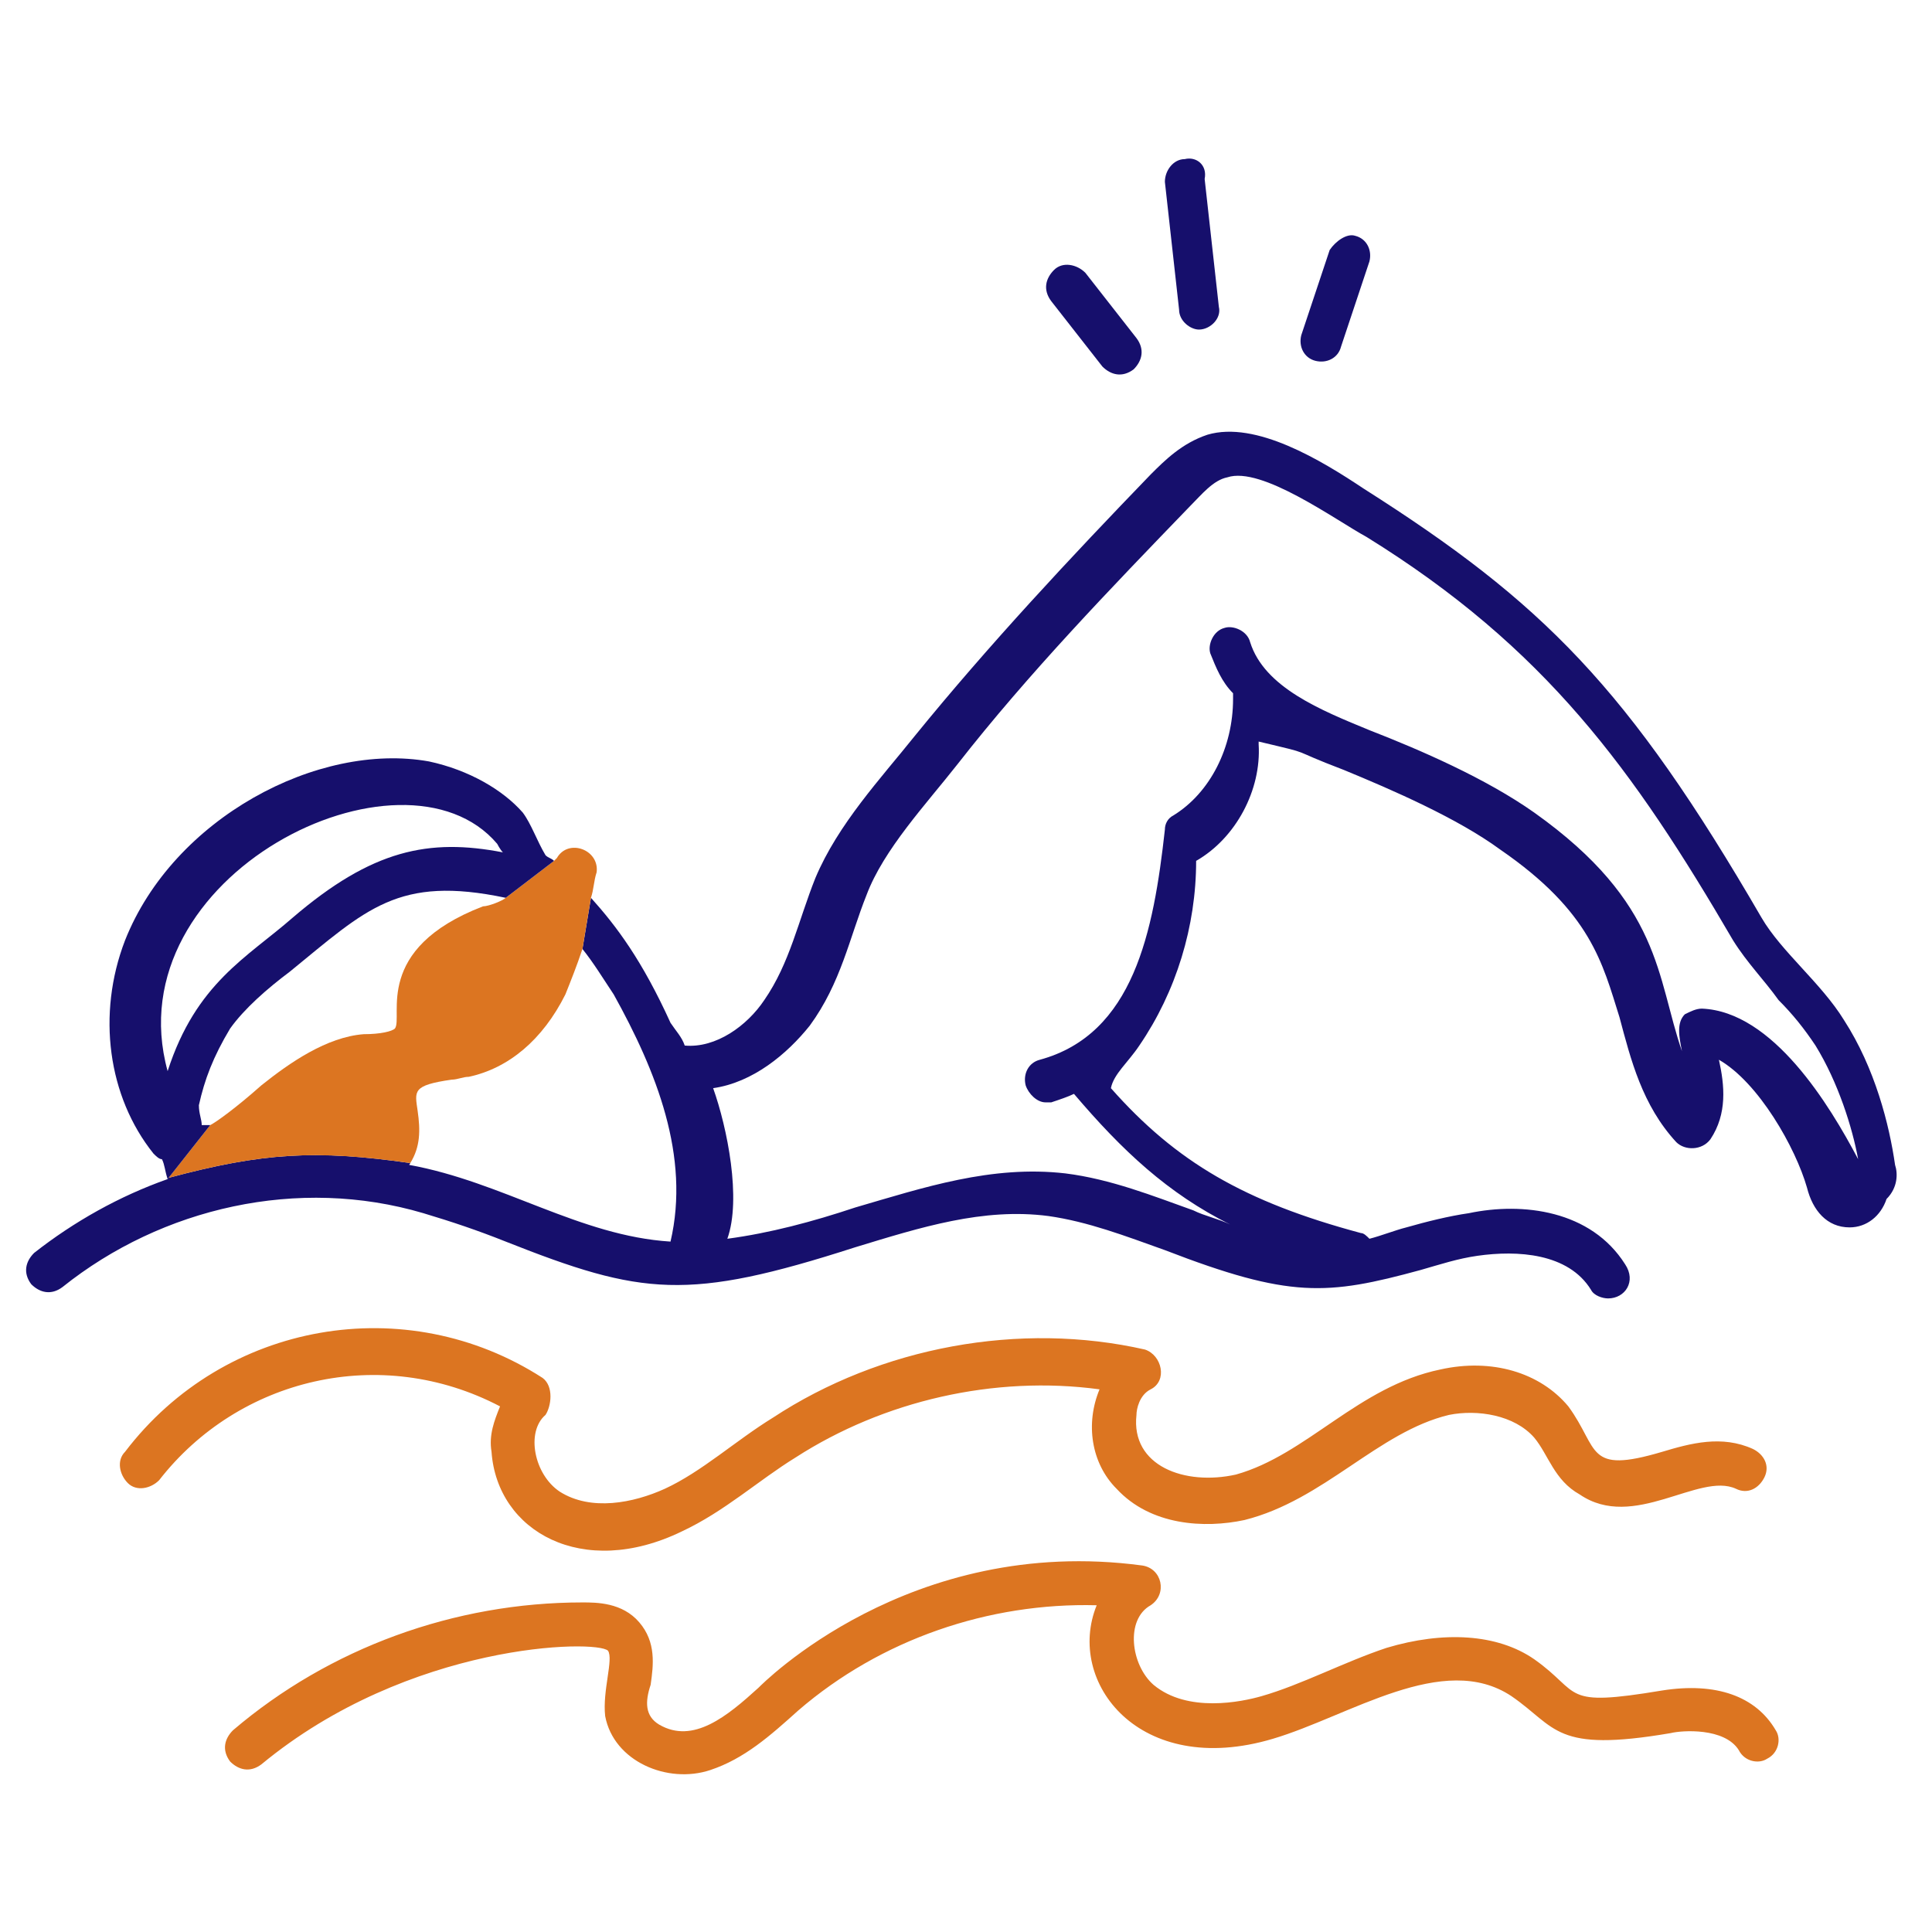
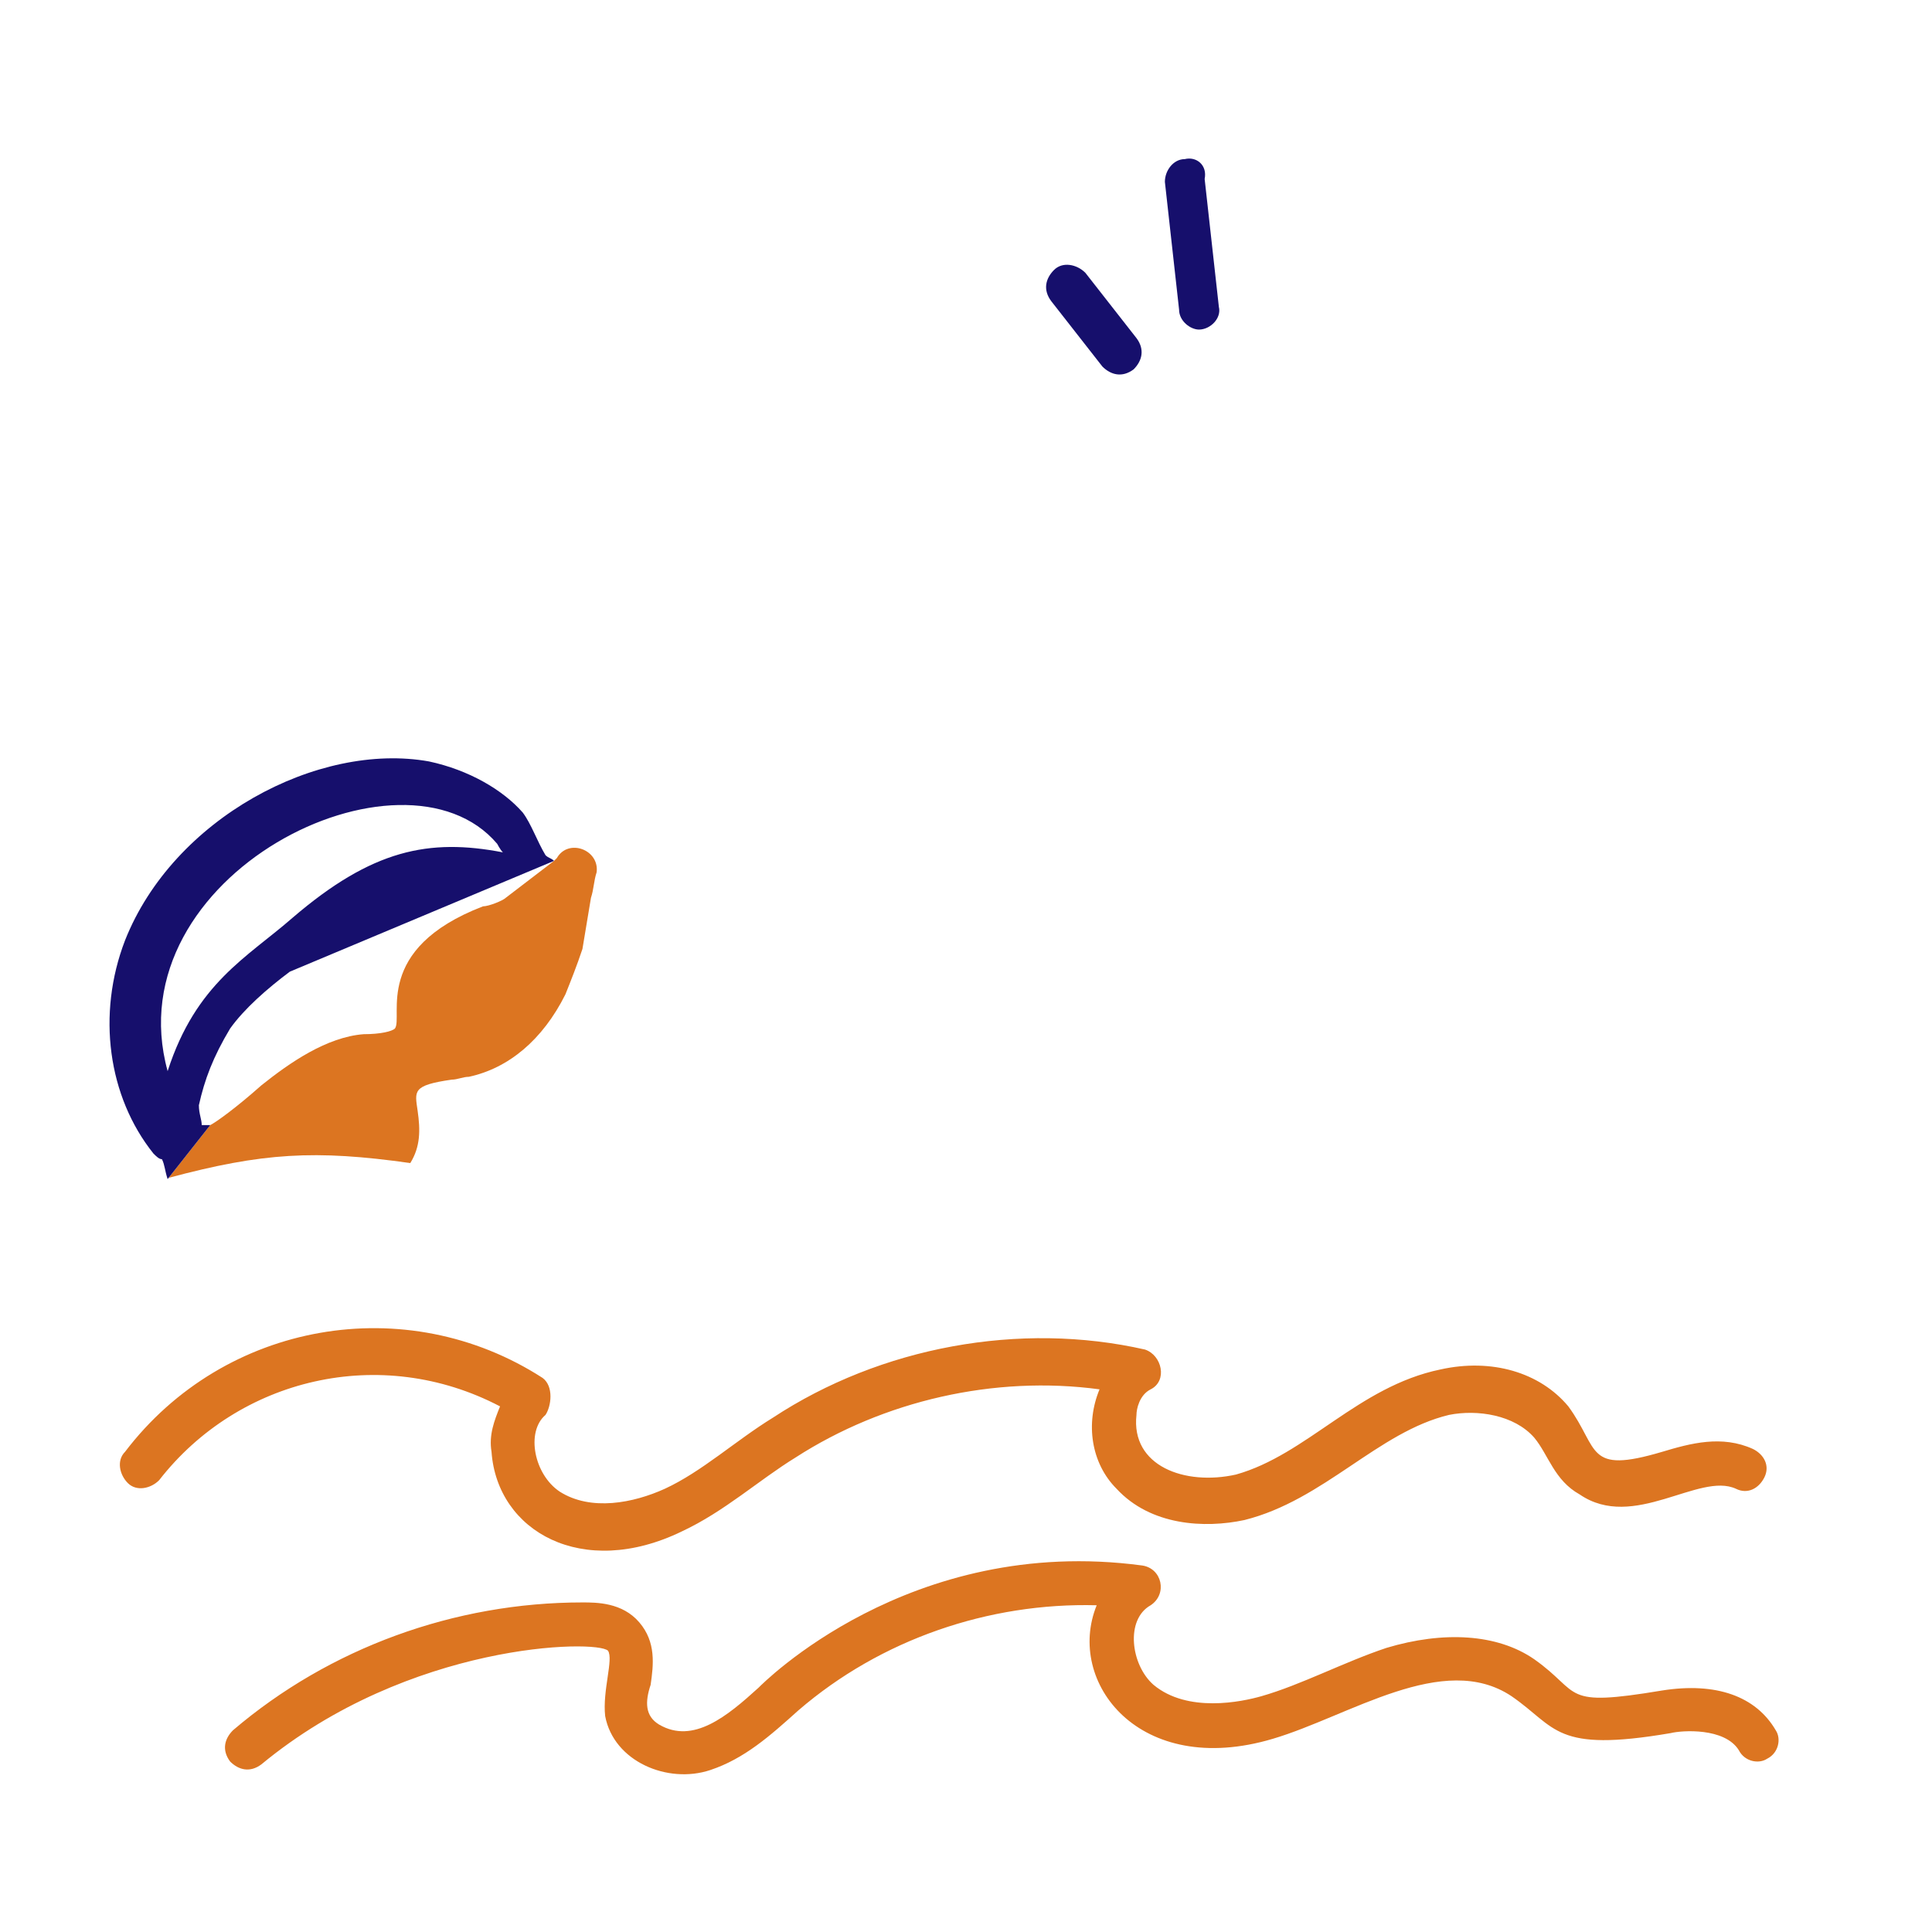
<svg xmlns="http://www.w3.org/2000/svg" width="150" height="150" viewBox="0 0 150 150" fill="none">
  <g clip-path="url(#clip0_28_158)">
-     <path d="M31.765 90.441C31.796 90.394 31.826 90.347 31.856 90.3C24.544 89.253 20.407 89.484 13.09 91.448L13.015 91.544C9.265 92.868 5.735 94.853 2.647 97.279C1.985 97.941 1.765 98.823 2.426 99.706C3.088 100.368 3.971 100.588 4.853 99.927C12.573 93.75 23.162 91.323 32.868 94.191C35.074 94.853 37.059 95.515 39.265 96.397C49.853 100.588 53.382 101.029 66.397 96.838C71.471 95.294 76.323 93.75 81.397 94.412C84.485 94.853 87.353 95.956 90.441 97.059C100.147 100.809 103.015 100.588 110.294 98.603C111.838 98.162 113.162 97.721 114.706 97.5C117.794 97.059 121.765 97.279 123.529 100.147C123.75 100.588 124.412 100.809 124.853 100.809C126.176 100.809 127.059 99.485 126.176 98.162C123.529 93.971 118.235 93.309 114.044 94.191C112.5 94.412 110.735 94.853 109.191 95.294C108.309 95.515 107.206 95.956 106.323 96.177C106.103 95.956 105.882 95.735 105.662 95.735C96.618 93.309 91.323 90.221 86.25 84.485C86.471 83.382 87.573 82.5 88.456 81.177C91.323 76.985 92.868 71.912 92.868 66.838C95.956 65.073 97.941 61.324 97.721 57.794V57.574C102.353 58.676 99.706 58.015 104.338 59.779C108.088 61.324 113.162 63.529 116.471 65.956C123.529 70.809 124.412 74.779 125.735 78.971C126.618 82.279 127.5 85.809 130.147 88.677C130.809 89.338 132.132 89.338 132.794 88.456C134.118 86.471 133.897 84.265 133.456 82.279C136.544 84.044 139.412 89.118 140.294 92.206C140.735 93.971 141.838 95.294 143.603 95.294C144.926 95.294 146.029 94.412 146.471 93.088C147.353 92.206 147.353 91.103 147.132 90.441C146.691 87.353 145.588 82.941 143.162 79.191C141.397 76.323 138.309 73.897 136.765 71.25C126.397 53.382 119.779 46.765 105.882 37.941C102.573 35.735 97.5 32.647 93.75 33.75C91.765 34.412 90.441 35.735 89.338 36.838C83.162 43.235 76.765 50.074 71.029 57.132C68.382 60.441 65.073 63.971 63.309 68.162C61.985 71.471 61.324 74.779 59.338 77.647C58.015 79.632 55.588 81.397 53.162 81.177C52.941 80.515 52.5 80.073 52.059 79.412C49.853 74.559 47.868 71.912 45.882 69.706L45.221 73.677C46.103 74.779 46.765 75.882 47.647 77.206C50.956 83.162 53.603 89.779 52.059 96.397C45 95.956 39.044 91.765 31.765 90.441ZM132.132 78.309C131.691 78.309 131.25 78.529 130.809 78.75C130.147 79.412 130.368 80.515 130.588 81.618C128.603 75.882 129.044 70.147 119.118 63.088C115.368 60.441 110.294 58.235 106.323 56.691C102.573 55.147 98.162 53.382 97.059 49.853C96.838 48.971 95.735 48.529 95.073 48.75C94.191 48.971 93.75 50.074 93.971 50.735C94.412 51.838 94.853 52.941 95.735 53.824V54.265C95.735 58.015 93.971 61.544 91.103 63.309C90.662 63.529 90.441 63.971 90.441 64.412C89.559 72.353 88.015 80.294 80.735 82.279C79.853 82.5 79.412 83.382 79.632 84.265C79.853 84.927 80.515 85.588 81.176 85.588H81.618C82.279 85.368 82.941 85.147 83.382 84.927C87.132 89.338 90.662 92.647 95.515 95.073C94.632 94.632 93.529 94.412 92.647 93.971C89.559 92.868 86.25 91.544 82.721 91.103C76.985 90.441 71.691 92.206 66.397 93.75C63.088 94.853 59.779 95.735 56.471 96.177C57.574 93.088 56.471 87.573 55.368 84.485C58.456 84.044 61.103 81.838 62.868 79.632C65.294 76.323 65.956 72.794 67.279 69.485C68.603 65.956 71.912 62.426 74.338 59.338C79.853 52.279 86.25 45.662 92.426 39.265C93.309 38.382 94.191 37.279 95.294 37.059C97.941 36.176 103.676 40.368 106.103 41.691C120 50.294 126.838 59.779 134.559 73.015C135.662 74.779 136.985 76.103 138.088 77.647C139.191 78.75 140.073 79.853 140.956 81.177C142.721 84.044 143.823 87.573 144.265 90C142.059 85.809 137.647 78.529 132.132 78.309Z" fill="#160F6C" />
    <path d="M43.897 77.206C44.338 76.103 44.779 75 45.221 73.677L45.882 69.706C46.103 69.044 46.103 68.382 46.323 67.721C46.544 65.956 44.118 65.073 43.235 66.618L43.015 66.838L39.265 69.706C39.044 69.927 37.941 70.368 37.5 70.368C28.897 73.677 31.323 78.971 30.662 79.853C30.441 80.073 29.559 80.294 28.235 80.294C25.367 80.515 22.5 82.5 20.294 84.265C18.309 86.029 16.765 87.132 16.323 87.353L13.09 91.448C20.38 89.496 24.46 89.254 31.855 90.3C32.647 89.023 32.639 87.739 32.426 86.25C32.206 84.706 31.985 84.265 35.073 83.823C35.515 83.823 35.956 83.603 36.397 83.603C39.485 82.941 42.132 80.735 43.897 77.206Z" fill="#DC7521" />
-     <path d="M9.706 73.015C7.5 78.75 8.382 85.147 11.912 89.559C12.132 89.779 12.353 90 12.573 90C12.794 90.441 12.794 90.882 13.015 91.544L16.323 87.353C16.103 87.353 15.882 87.353 15.662 87.353C15.662 86.912 15.441 86.471 15.441 85.809C15.882 83.823 16.544 82.059 17.868 79.853C18.971 78.309 20.735 76.765 22.5 75.441C28.456 70.588 30.882 67.941 39.265 69.706L43.015 66.838C42.794 66.618 42.574 66.618 42.353 66.397C41.691 65.294 41.25 63.971 40.588 63.088C39.044 61.324 36.397 59.779 33.309 59.118C24.706 57.574 13.456 63.529 9.706 73.015ZM38.603 65.515C38.603 65.515 38.824 65.956 39.044 66.177C33.309 65.073 28.897 65.956 22.721 71.25C19.191 74.338 15.22 76.323 13.015 83.162C8.823 67.941 31.323 56.912 38.603 65.515Z" fill="#160F6C" />
+     <path d="M9.706 73.015C7.5 78.75 8.382 85.147 11.912 89.559C12.132 89.779 12.353 90 12.573 90C12.794 90.441 12.794 90.882 13.015 91.544L16.323 87.353C16.103 87.353 15.882 87.353 15.662 87.353C15.662 86.912 15.441 86.471 15.441 85.809C15.882 83.823 16.544 82.059 17.868 79.853C18.971 78.309 20.735 76.765 22.5 75.441L43.015 66.838C42.794 66.618 42.574 66.618 42.353 66.397C41.691 65.294 41.25 63.971 40.588 63.088C39.044 61.324 36.397 59.779 33.309 59.118C24.706 57.574 13.456 63.529 9.706 73.015ZM38.603 65.515C38.603 65.515 38.824 65.956 39.044 66.177C33.309 65.073 28.897 65.956 22.721 71.25C19.191 74.338 15.22 76.323 13.015 83.162C8.823 67.941 31.323 56.912 38.603 65.515Z" fill="#160F6C" />
    <path d="M42.132 106.985C31.544 100.147 17.426 102.574 9.706 112.721C9.044 113.382 9.265 114.485 9.926 115.147C10.588 115.809 11.691 115.588 12.353 114.926C18.529 106.985 29.559 104.338 38.823 109.191C38.382 110.294 37.941 111.397 38.162 112.721C38.603 118.897 45.22 122.647 52.941 118.897C56.25 117.353 58.897 114.926 61.764 113.162C68.603 108.75 77.206 106.765 85.368 107.868C84.264 110.515 84.706 113.603 86.691 115.588C89.338 118.456 93.529 118.676 96.618 118.015C102.794 116.471 106.985 111.176 112.5 109.853C114.706 109.412 117.573 109.853 119.117 111.618C120.22 112.941 120.662 114.926 122.647 116.029C126.838 118.897 131.912 114.265 134.779 115.588C135.662 116.029 136.544 115.588 136.985 114.706C137.426 113.824 136.985 112.941 136.103 112.5C133.676 111.397 131.25 112.059 129.044 112.721C123.088 114.485 124.191 112.5 121.765 109.191C119.559 106.544 115.809 105.441 111.838 106.324C105.441 107.647 101.47 112.941 95.956 114.485C91.985 115.368 87.794 113.824 88.235 109.853C88.235 109.412 88.456 108.309 89.338 107.868C90.662 107.206 90.22 105.221 88.897 104.779C79.191 102.574 68.382 104.559 60 110.074C57.132 111.838 54.485 114.265 51.617 115.588C49.191 116.691 45.882 117.353 43.456 115.809C41.47 114.485 40.809 111.176 42.353 109.853C42.794 109.191 43.014 107.647 42.132 106.985Z" fill="#DC7521" />
    <path d="M129.044 131.25C121.103 132.574 122.868 131.471 119.118 128.824C116.25 126.838 112.059 126.618 107.647 127.941C104.338 129.044 101.029 130.809 97.941 131.691C96.397 132.132 92.206 133.015 89.559 130.809C87.794 129.265 87.353 125.735 89.338 124.632C90.662 123.75 90.221 121.765 88.676 121.544C70.588 119.118 59.118 130.809 58.897 131.029C56.471 133.235 53.824 135.441 51.176 133.897C50.074 133.235 50.074 132.132 50.515 130.809C50.735 129.265 50.956 127.5 49.632 125.956C48.309 124.412 46.324 124.412 45.221 124.412C35.294 124.412 25.588 127.941 18.088 134.338C17.426 135 17.206 135.882 17.868 136.765C18.529 137.426 19.412 137.647 20.294 136.985C31.765 127.5 46.324 127.279 47.206 128.162C47.647 128.824 46.765 131.25 46.985 133.235C47.647 136.765 51.838 138.529 55.147 137.426C57.794 136.544 59.779 134.779 61.985 132.794C68.382 127.279 76.765 124.412 85.147 124.632C82.721 130.588 88.456 138.088 98.823 135C104.779 133.235 112.059 128.162 117.353 131.691C120.882 134.118 120.662 136.103 129.706 134.559C130.588 134.338 133.897 134.118 135 135.882C135.441 136.765 136.544 136.985 137.206 136.544C138.088 136.103 138.309 135 137.868 134.338C136.323 131.691 133.235 130.588 129.044 131.25Z" fill="#DC7521" />
    <path d="M81.838 20.956C81.176 21.618 80.956 22.5 81.618 23.382L85.588 28.456C86.25 29.118 87.132 29.338 88.015 28.677C88.676 28.015 88.897 27.132 88.235 26.25L84.265 21.177C83.603 20.515 82.5 20.294 81.838 20.956Z" fill="#160F6C" />
    <path d="M91.985 12.353C91.103 12.353 90.441 13.235 90.441 14.118L91.544 24.044C91.544 24.927 92.427 25.588 93.088 25.588C93.971 25.588 94.853 24.706 94.632 23.823L93.529 13.897C93.75 12.794 92.868 12.132 91.985 12.353Z" fill="#160F6C" />
-     <path d="M103.235 19.412L101.029 26.029C100.809 26.912 101.25 27.794 102.132 28.015C103.015 28.235 103.897 27.794 104.118 26.912L106.323 20.294C106.544 19.412 106.103 18.529 105.221 18.309C104.559 18.088 103.676 18.75 103.235 19.412Z" fill="#160F6C" />
  </g>
  <defs>
    <clipPath id="clip0_28_158">
      <rect width="150" height="150" fill="white" />
    </clipPath>
  </defs>
</svg>